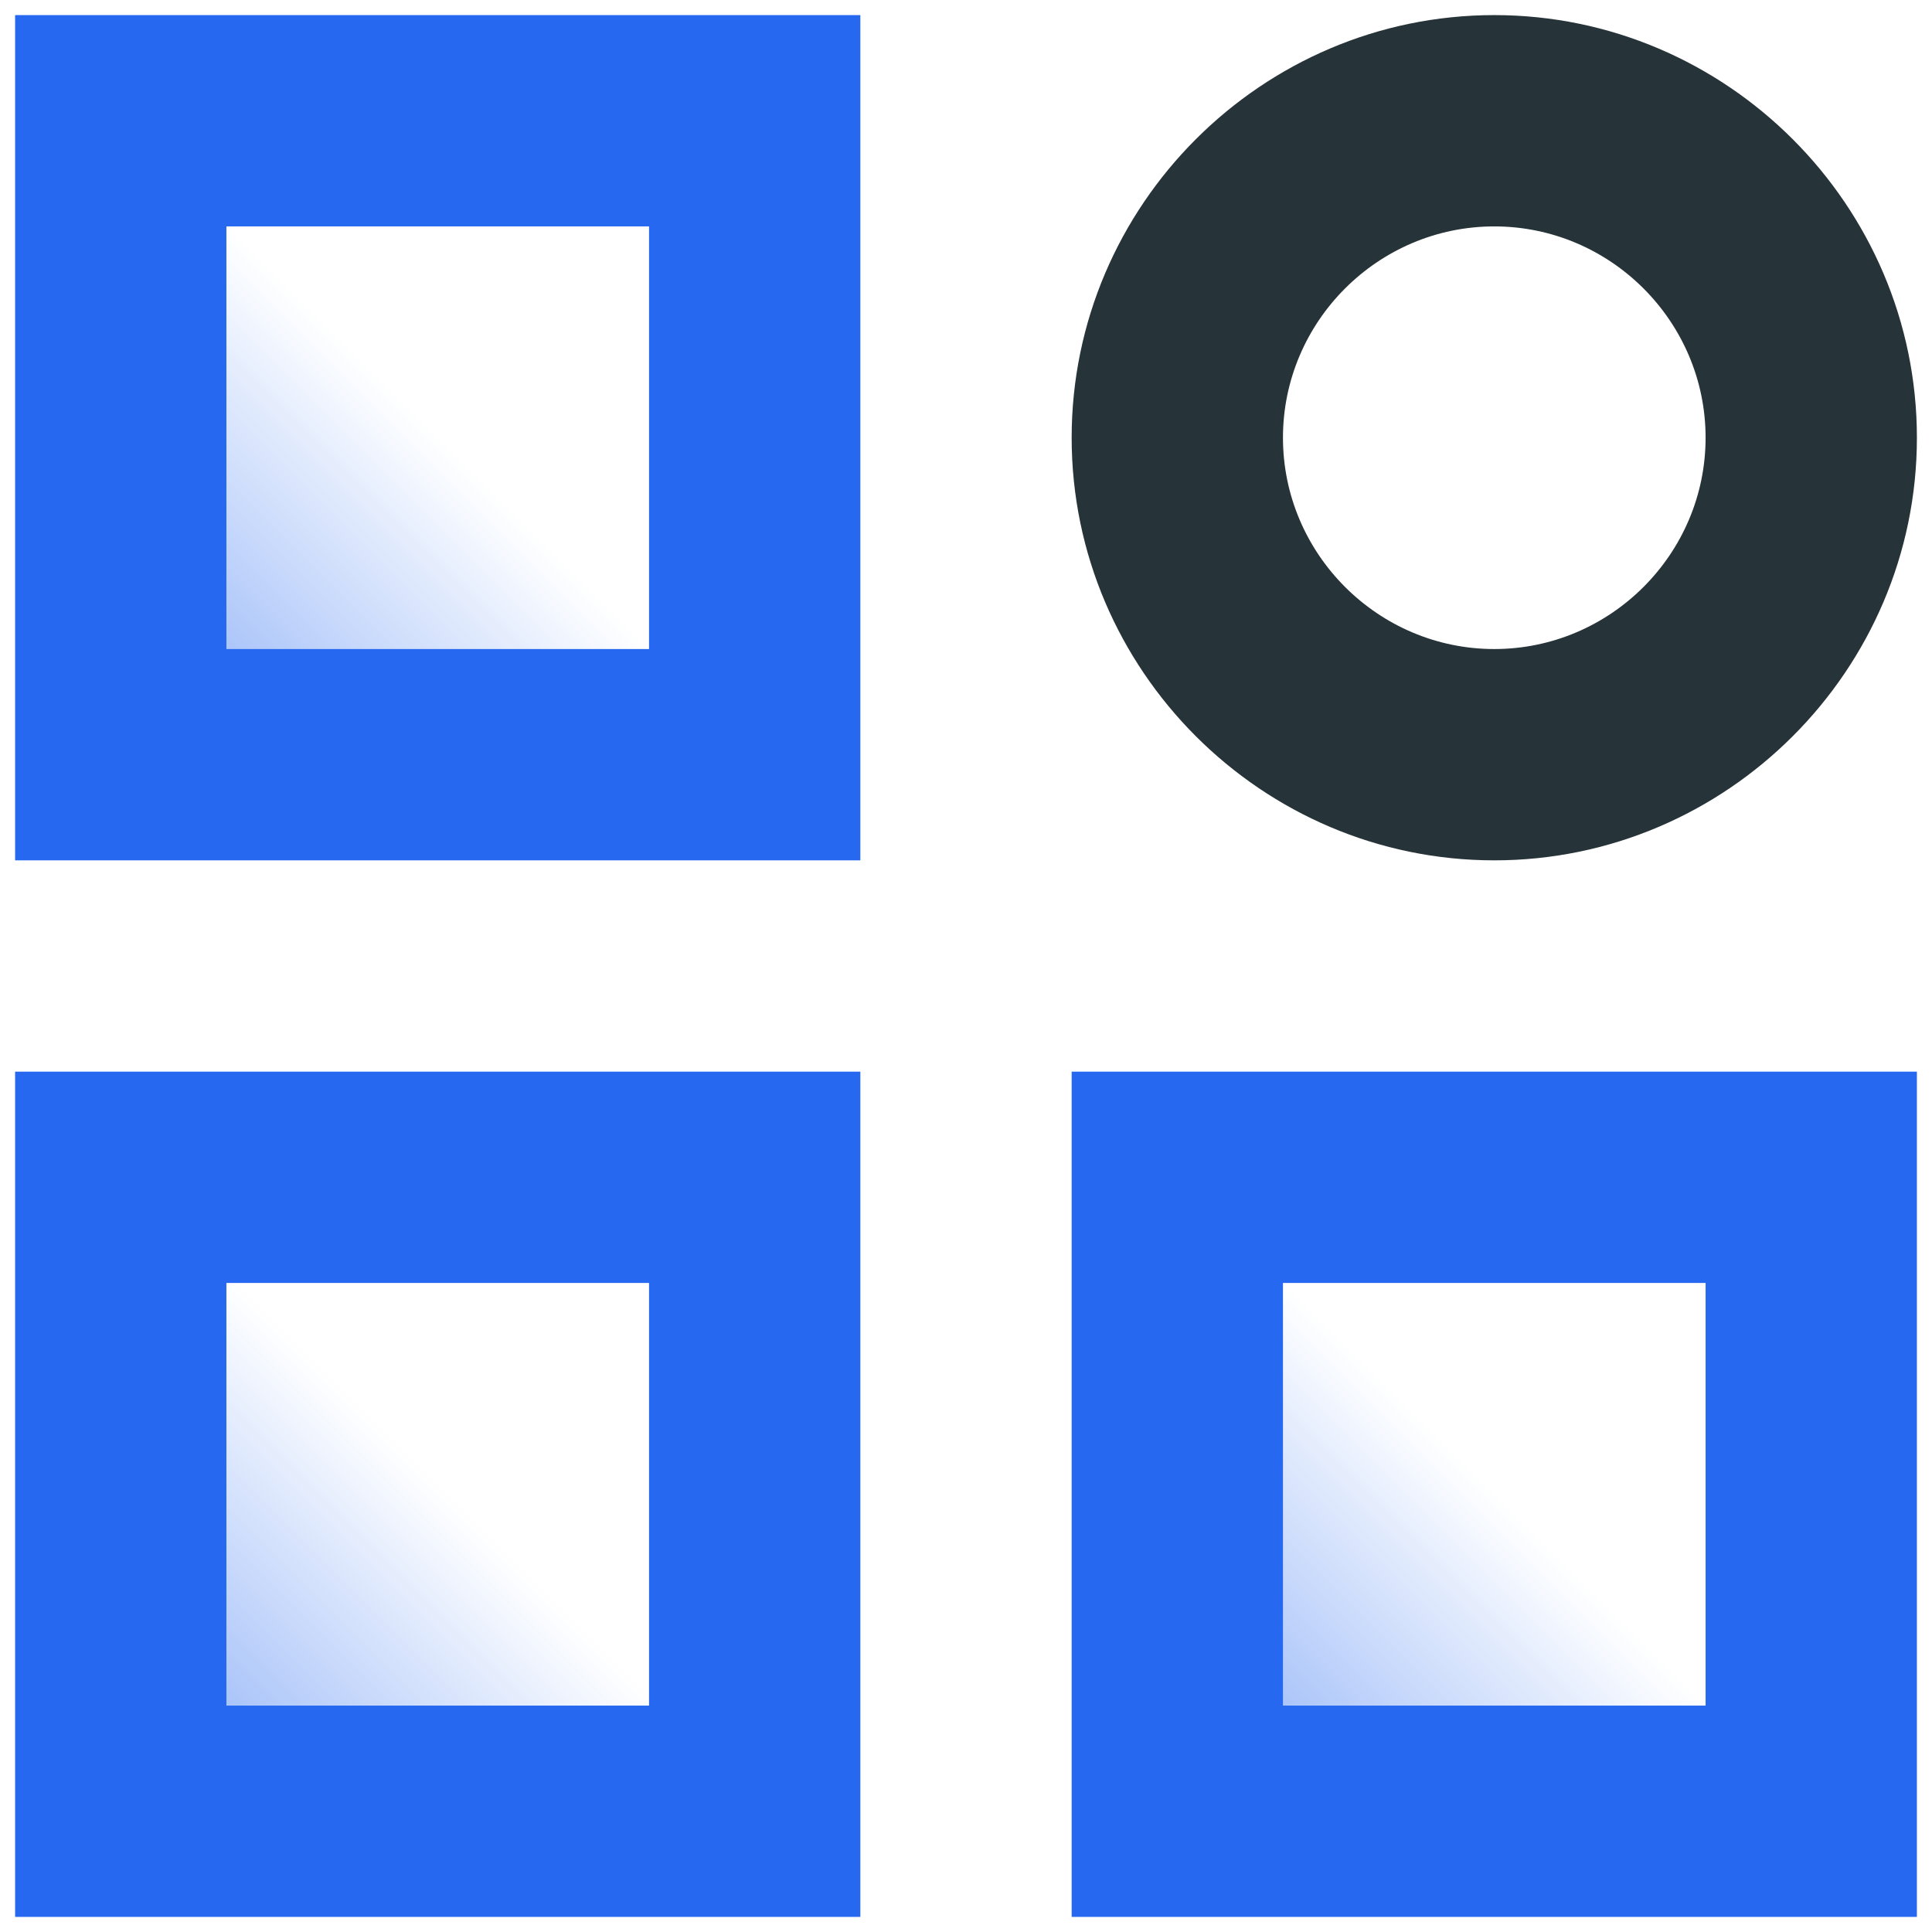
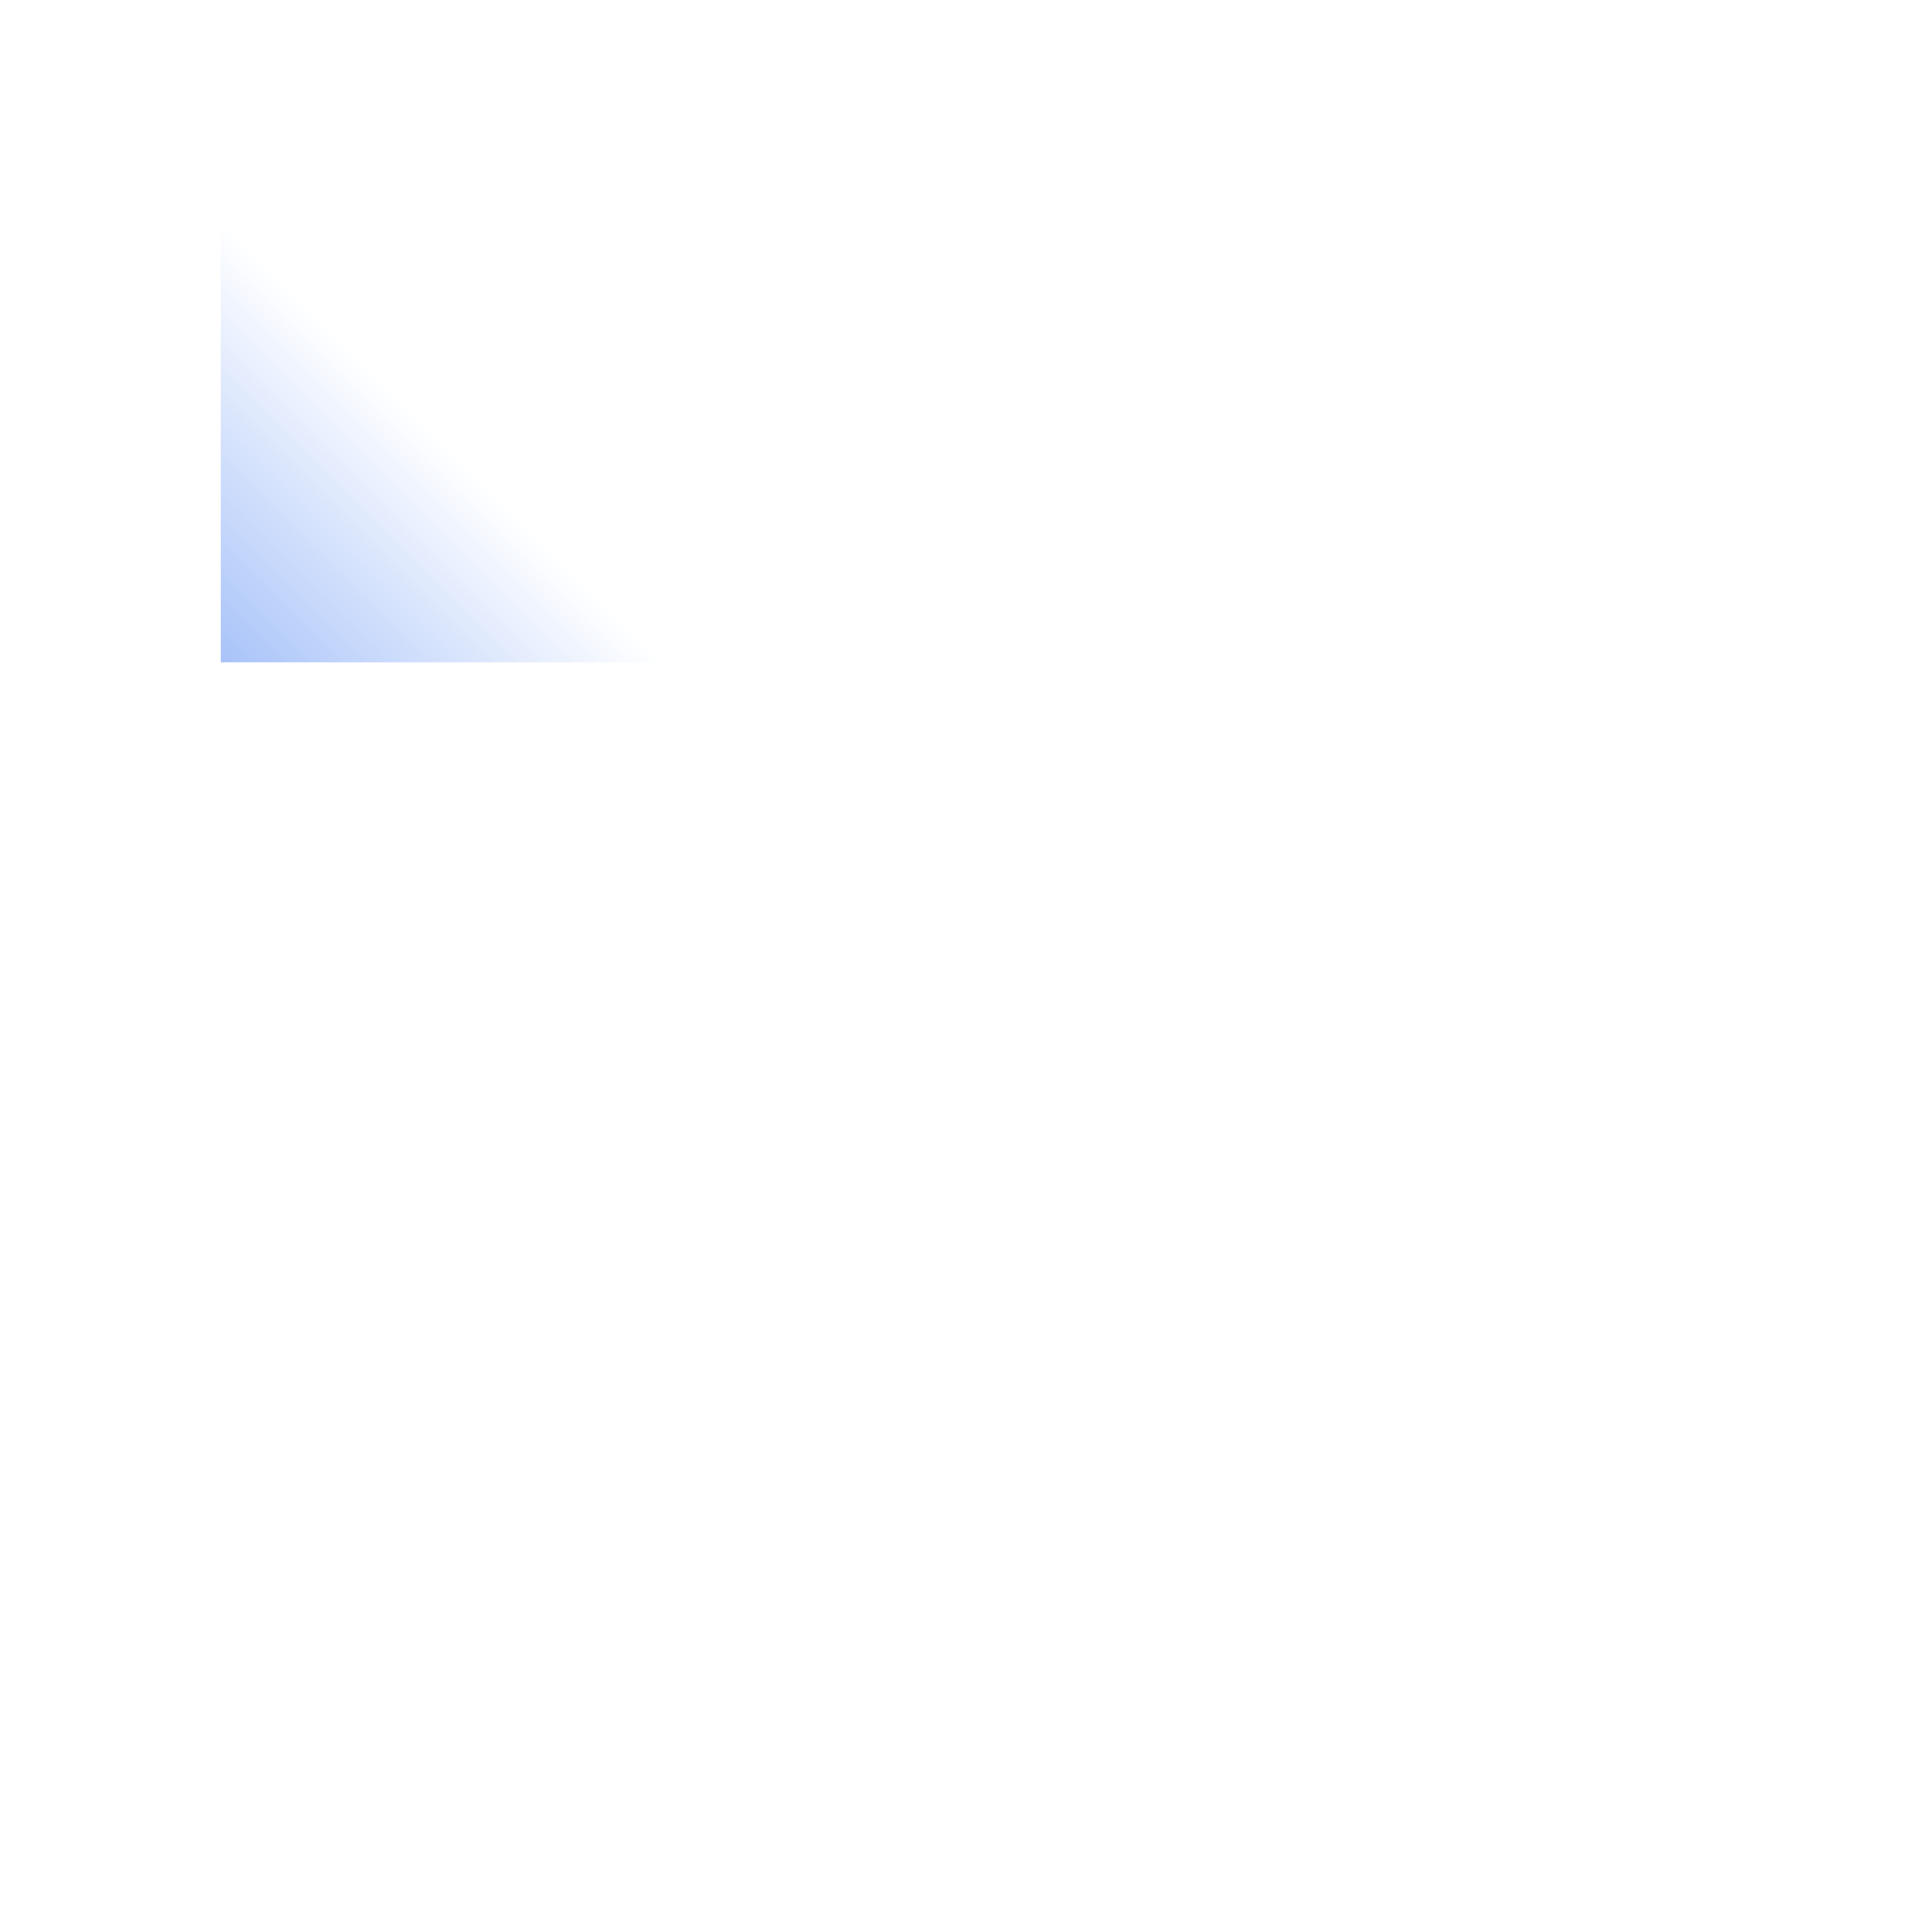
<svg xmlns="http://www.w3.org/2000/svg" width="70" height="70" viewBox="0 0 70 70" fill="none">
  <path opacity="0.4" d="M24 8H8V24H24V8Z" fill="url(#paint0_linear_841_25387)" />
-   <path opacity="0.4" d="M24 46H8V62H24V46Z" fill="url(#paint1_linear_841_25387)" />
-   <path opacity="0.4" d="M62 46H46V62H62V46Z" fill="url(#paint2_linear_841_25387)" />
-   <path d="M0.547 31.172V0.547H31.172V31.172H0.547ZM38.828 69.453V38.828H69.453V69.453H38.828ZM0.547 69.453V38.828H31.172V69.453H0.547ZM8.203 23.516H23.516V8.203H8.203V23.516ZM46.484 61.797H61.797V46.484H46.484V61.797ZM8.203 61.797H23.516V46.484H8.203V61.797Z" fill="#2669F0" />
-   <path d="M54.141 31.172C45.719 31.172 38.828 24.281 38.828 15.859C38.828 7.438 45.719 0.547 54.141 0.547C62.562 0.547 69.453 7.438 69.453 15.859C69.453 24.281 62.562 31.172 54.141 31.172ZM54.141 8.203C49.93 8.203 46.484 11.648 46.484 15.859C46.484 20.07 49.93 23.516 54.141 23.516C58.352 23.516 61.797 20.07 61.797 15.859C61.797 11.648 58.352 8.203 54.141 8.203Z" fill="#263338" />
  <defs>
    <linearGradient id="paint0_linear_841_25387" x1="8" y1="24" x2="24" y2="8" gradientUnits="userSpaceOnUse">
      <stop stop-color="#2669F0" />
      <stop offset="0.5" stop-color="#2669F0" stop-opacity="0" />
    </linearGradient>
    <linearGradient id="paint1_linear_841_25387" x1="8" y1="62" x2="24" y2="46" gradientUnits="userSpaceOnUse">
      <stop stop-color="#2669F0" />
      <stop offset="0.5" stop-color="#2669F0" stop-opacity="0" />
    </linearGradient>
    <linearGradient id="paint2_linear_841_25387" x1="46" y1="62" x2="62" y2="46" gradientUnits="userSpaceOnUse">
      <stop stop-color="#2669F0" />
      <stop offset="0.5" stop-color="#2669F0" stop-opacity="0" />
    </linearGradient>
  </defs>
</svg>